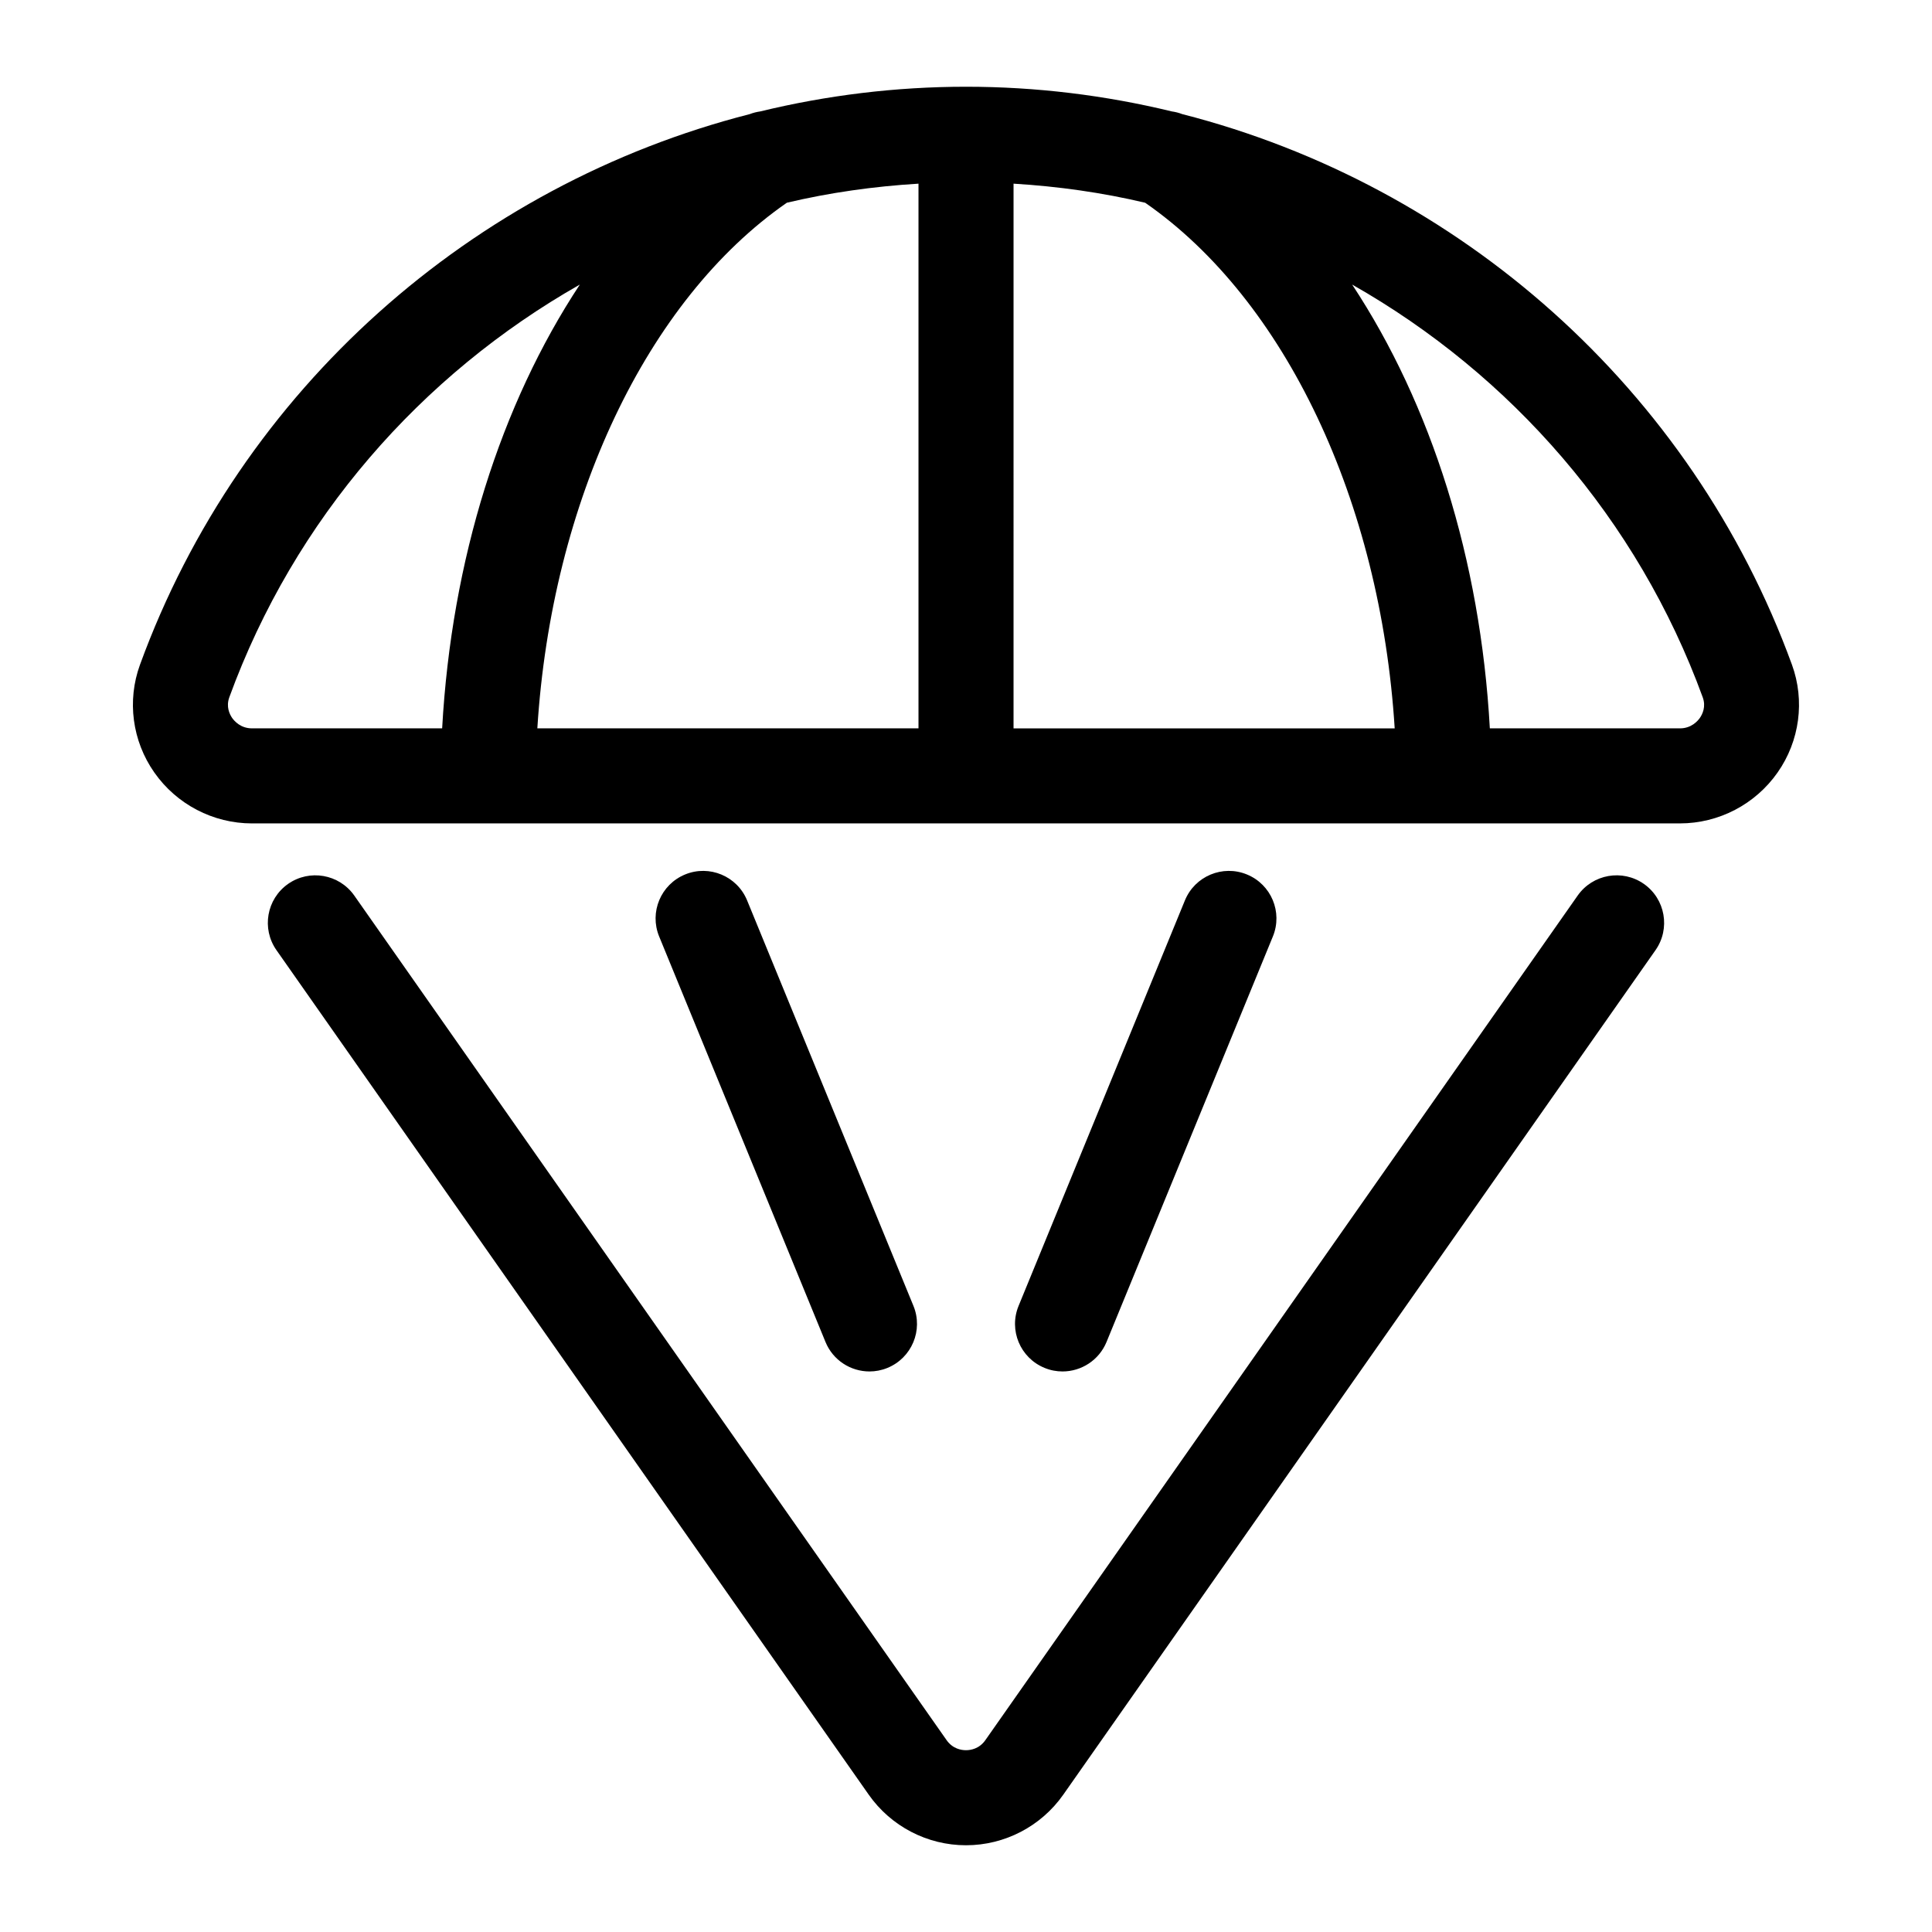
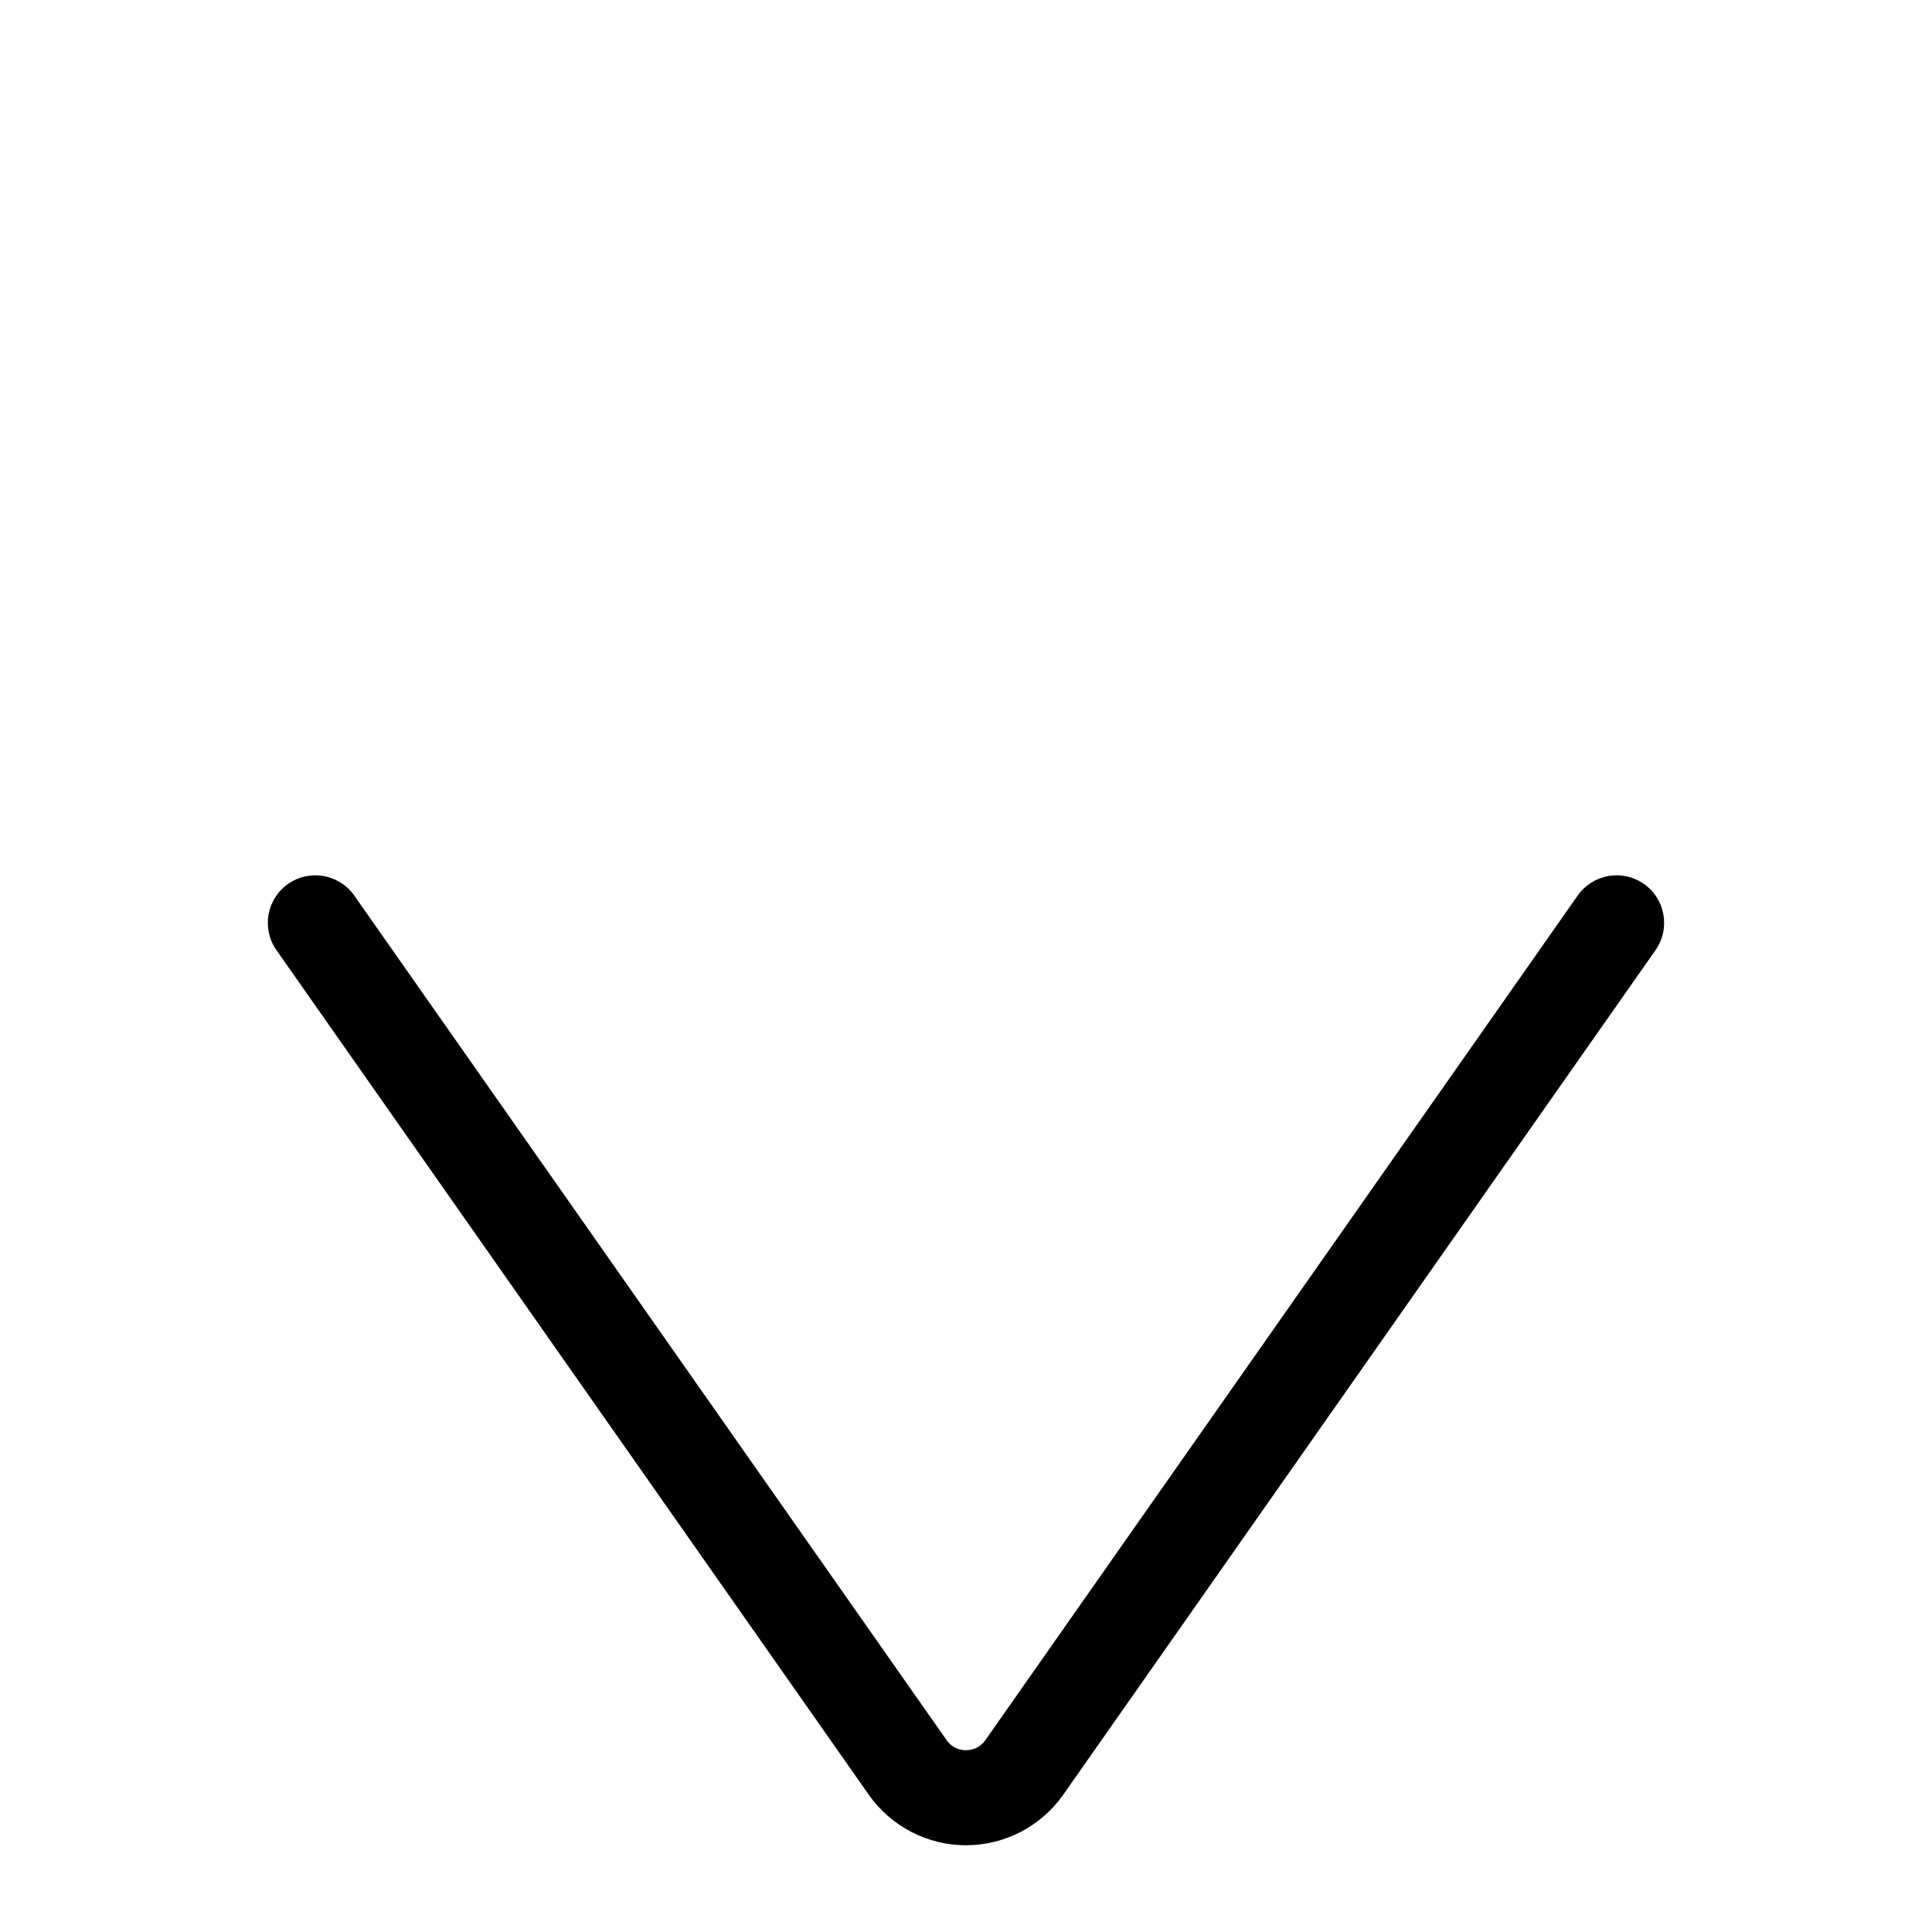
<svg xmlns="http://www.w3.org/2000/svg" fill="#000000" width="800px" height="800px" version="1.1" viewBox="144 144 512 512">
  <g>
-     <path d="m210.79 362.21h378.4c10.305 0 19.988-5.051 25.902-13.508 5.852-8.352 7.262-19.02 3.797-28.539-26.688-73.199-88.223-127.17-161.61-145.93-0.895-0.352-1.812-0.574-2.746-0.707-17.621-4.273-35.902-6.539-54.535-6.539s-36.918 2.266-54.539 6.543c-0.934 0.137-1.863 0.359-2.766 0.711-73.379 18.762-134.9 72.73-161.6 145.93-3.469 9.523-2.055 20.191 3.797 28.539 5.914 8.453 15.598 13.504 25.902 13.504zm384.45-33.418c0.914 2.508-0.09 4.504-0.762 5.473-0.586 0.824-2.262 2.758-5.273 2.758h-50.383c-2.488-44.809-15.543-85.875-36.488-117.61 42.066 23.879 75.656 62.094 92.906 109.38zm-182.64-136.12c11.859 0.723 23.527 2.367 34.883 5.059 37.148 25.75 62.367 79.223 66.125 139.3l-101.01-0.004zm-60.074 5.051c11.355-2.684 23.023-4.328 34.883-5.051v144.35h-101.01c3.766-60.074 28.98-113.55 66.129-139.3zm-147.76 131.07c17.25-47.289 50.84-85.496 92.895-109.38-20.945 31.738-33.996 72.801-36.488 117.61h-50.383c-3.016 0-4.684-1.934-5.269-2.758-0.664-0.969-1.66-2.965-0.754-5.469z" />
    <path d="m220.34 378.25c-5.691 3.992-7.07 11.852-3.078 17.547l156.96 223.81c5.887 8.391 15.523 13.406 25.777 13.406s19.887-5.012 25.781-13.406l156.95-223.81c3.992-5.691 2.613-13.551-3.078-17.547-5.699-3.988-13.547-2.613-17.547 3.078l-156.96 223.81c-1.629 2.336-3.93 2.684-5.148 2.684-1.223 0-3.519-0.348-5.152-2.684l-156.96-223.81c-4.008-5.691-11.848-7.062-17.547-3.078z" />
-     <path d="m425.58 507.45c4.957 0 9.66-2.949 11.664-7.816l44.082-107.46c2.641-6.438-0.434-13.793-6.879-16.43-6.422-2.641-13.793 0.434-16.43 6.871l-44.082 107.46c-2.641 6.438 0.434 13.793 6.879 16.43 1.555 0.645 3.172 0.945 4.766 0.945z" />
-     <path d="m374.42 507.45c1.594 0 3.211-0.301 4.773-0.945 6.438-2.641 9.516-9.996 6.879-16.43l-44.082-107.46c-2.641-6.438-10.012-9.516-16.43-6.871-6.438 2.641-9.516 9.996-6.879 16.43l44.082 107.46c1.996 4.871 6.691 7.816 11.656 7.816z" />
  </g>
</svg>